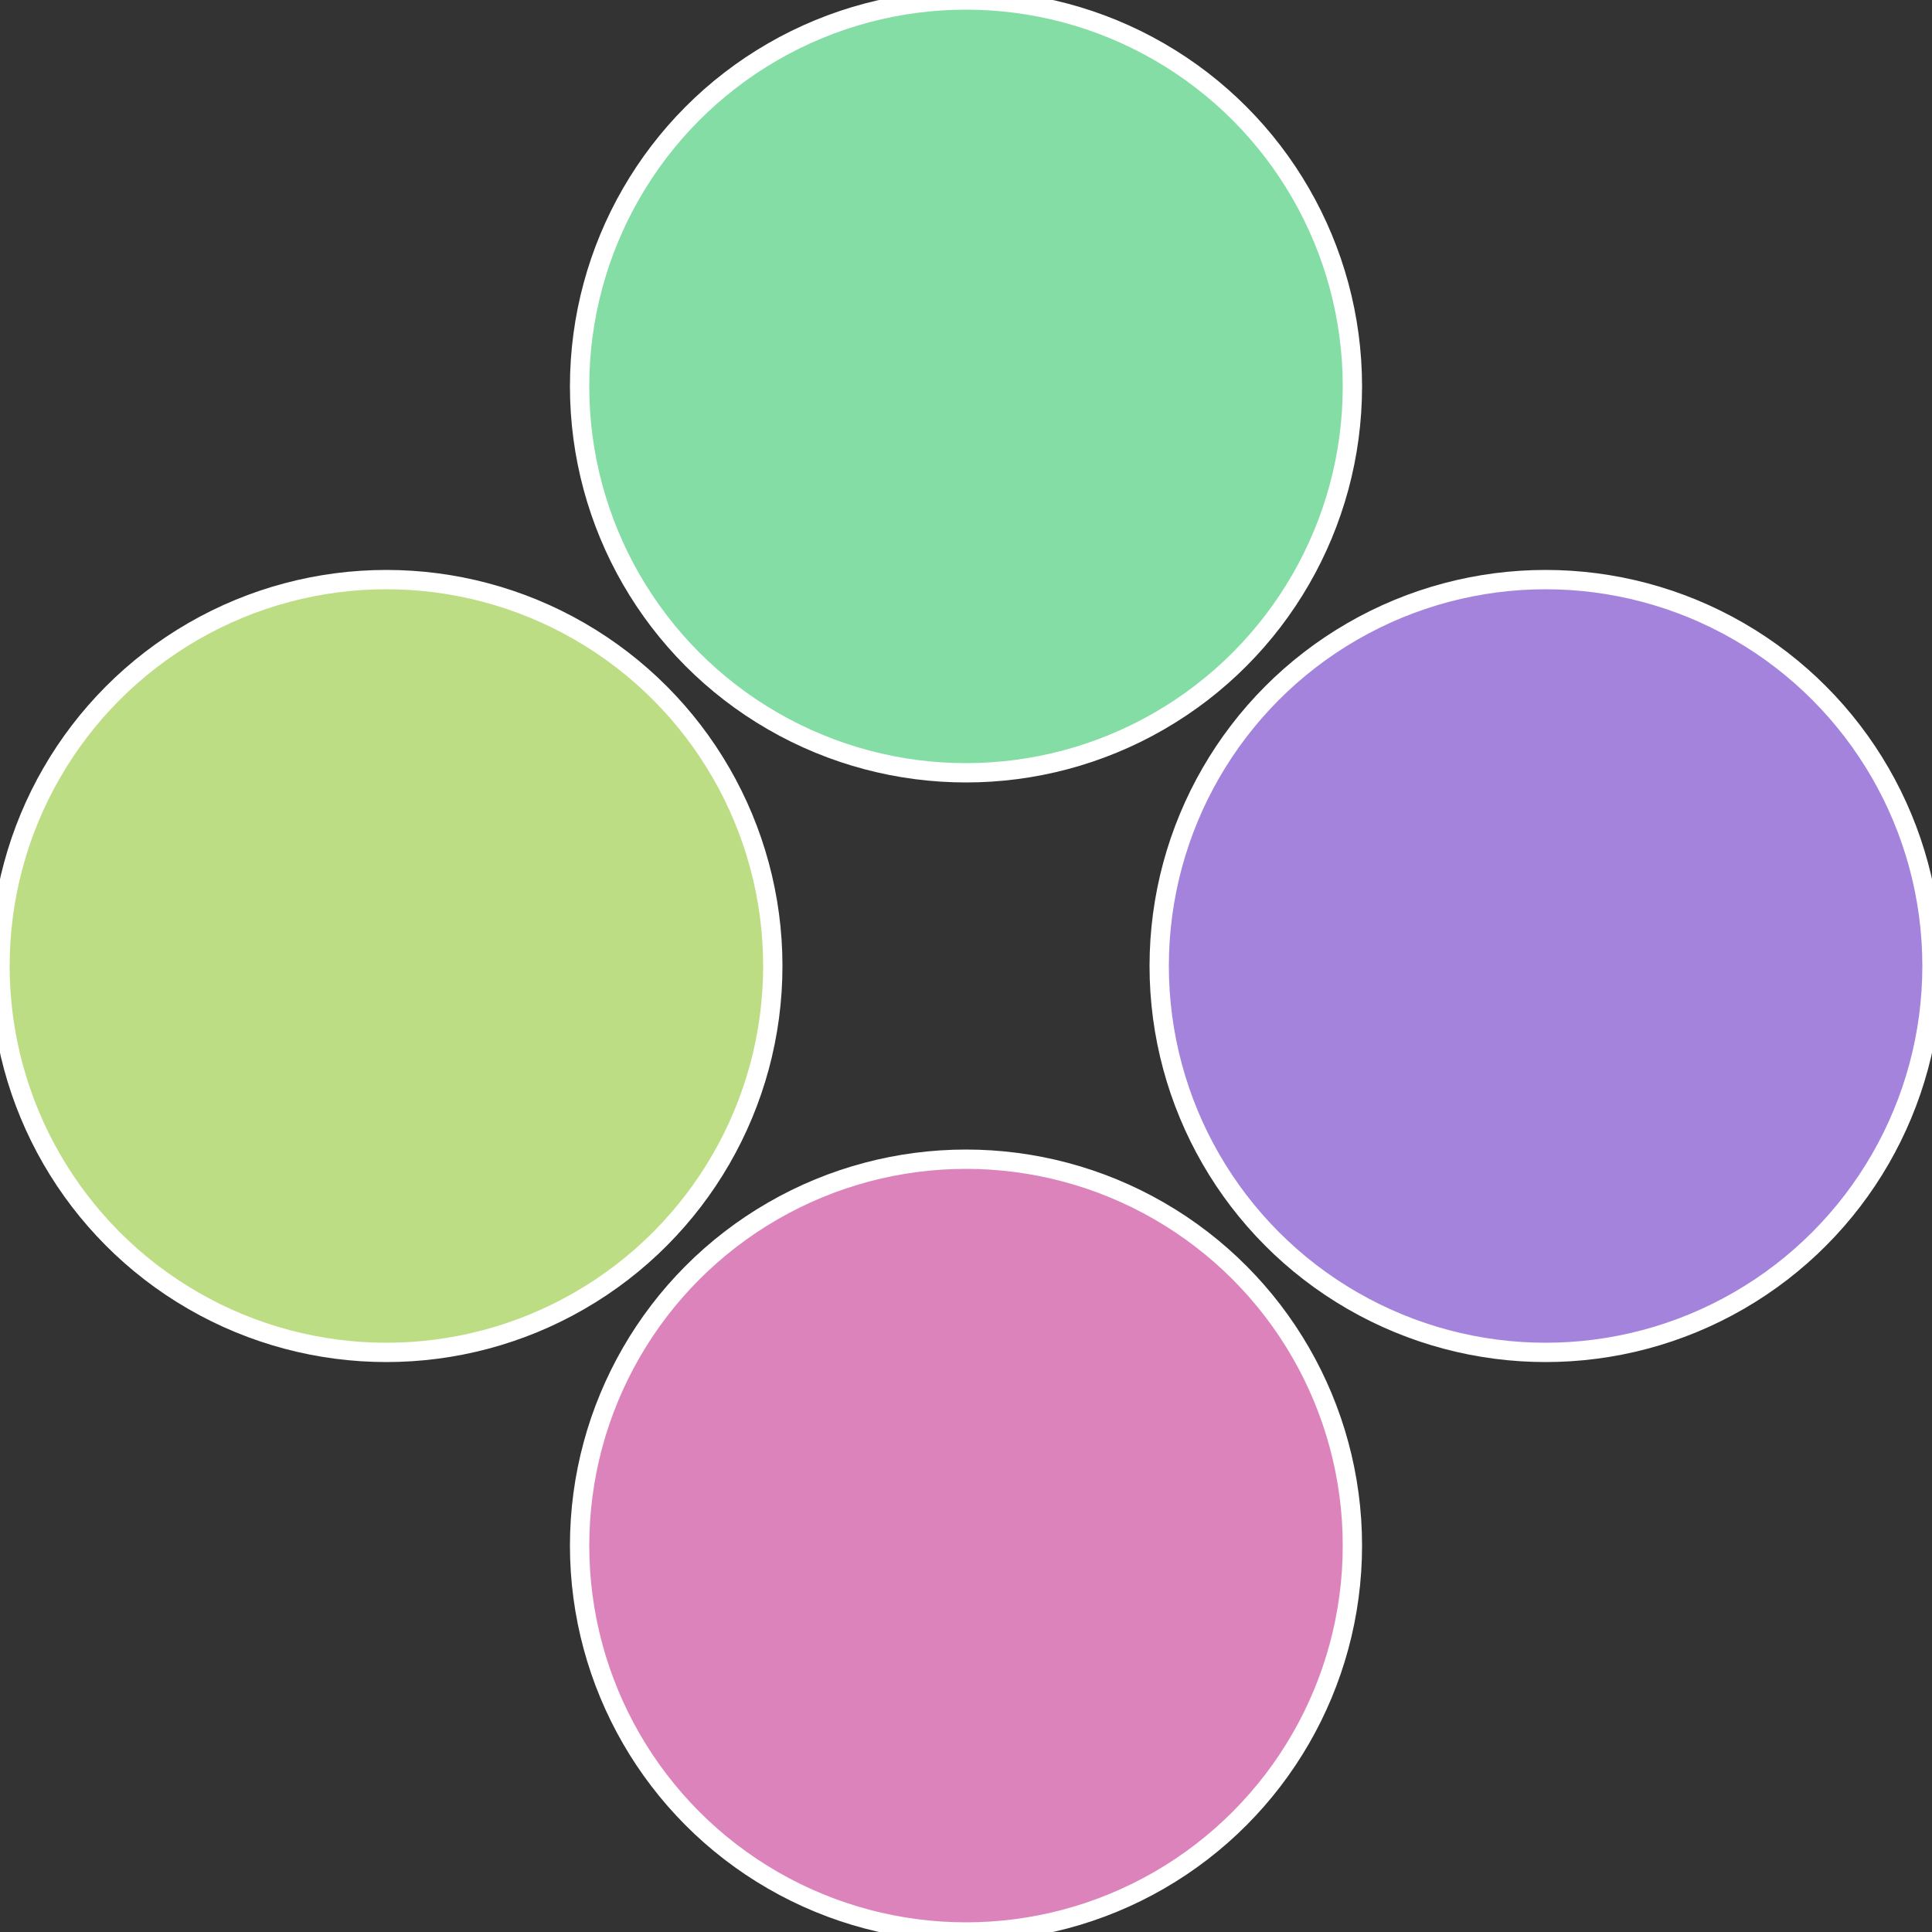
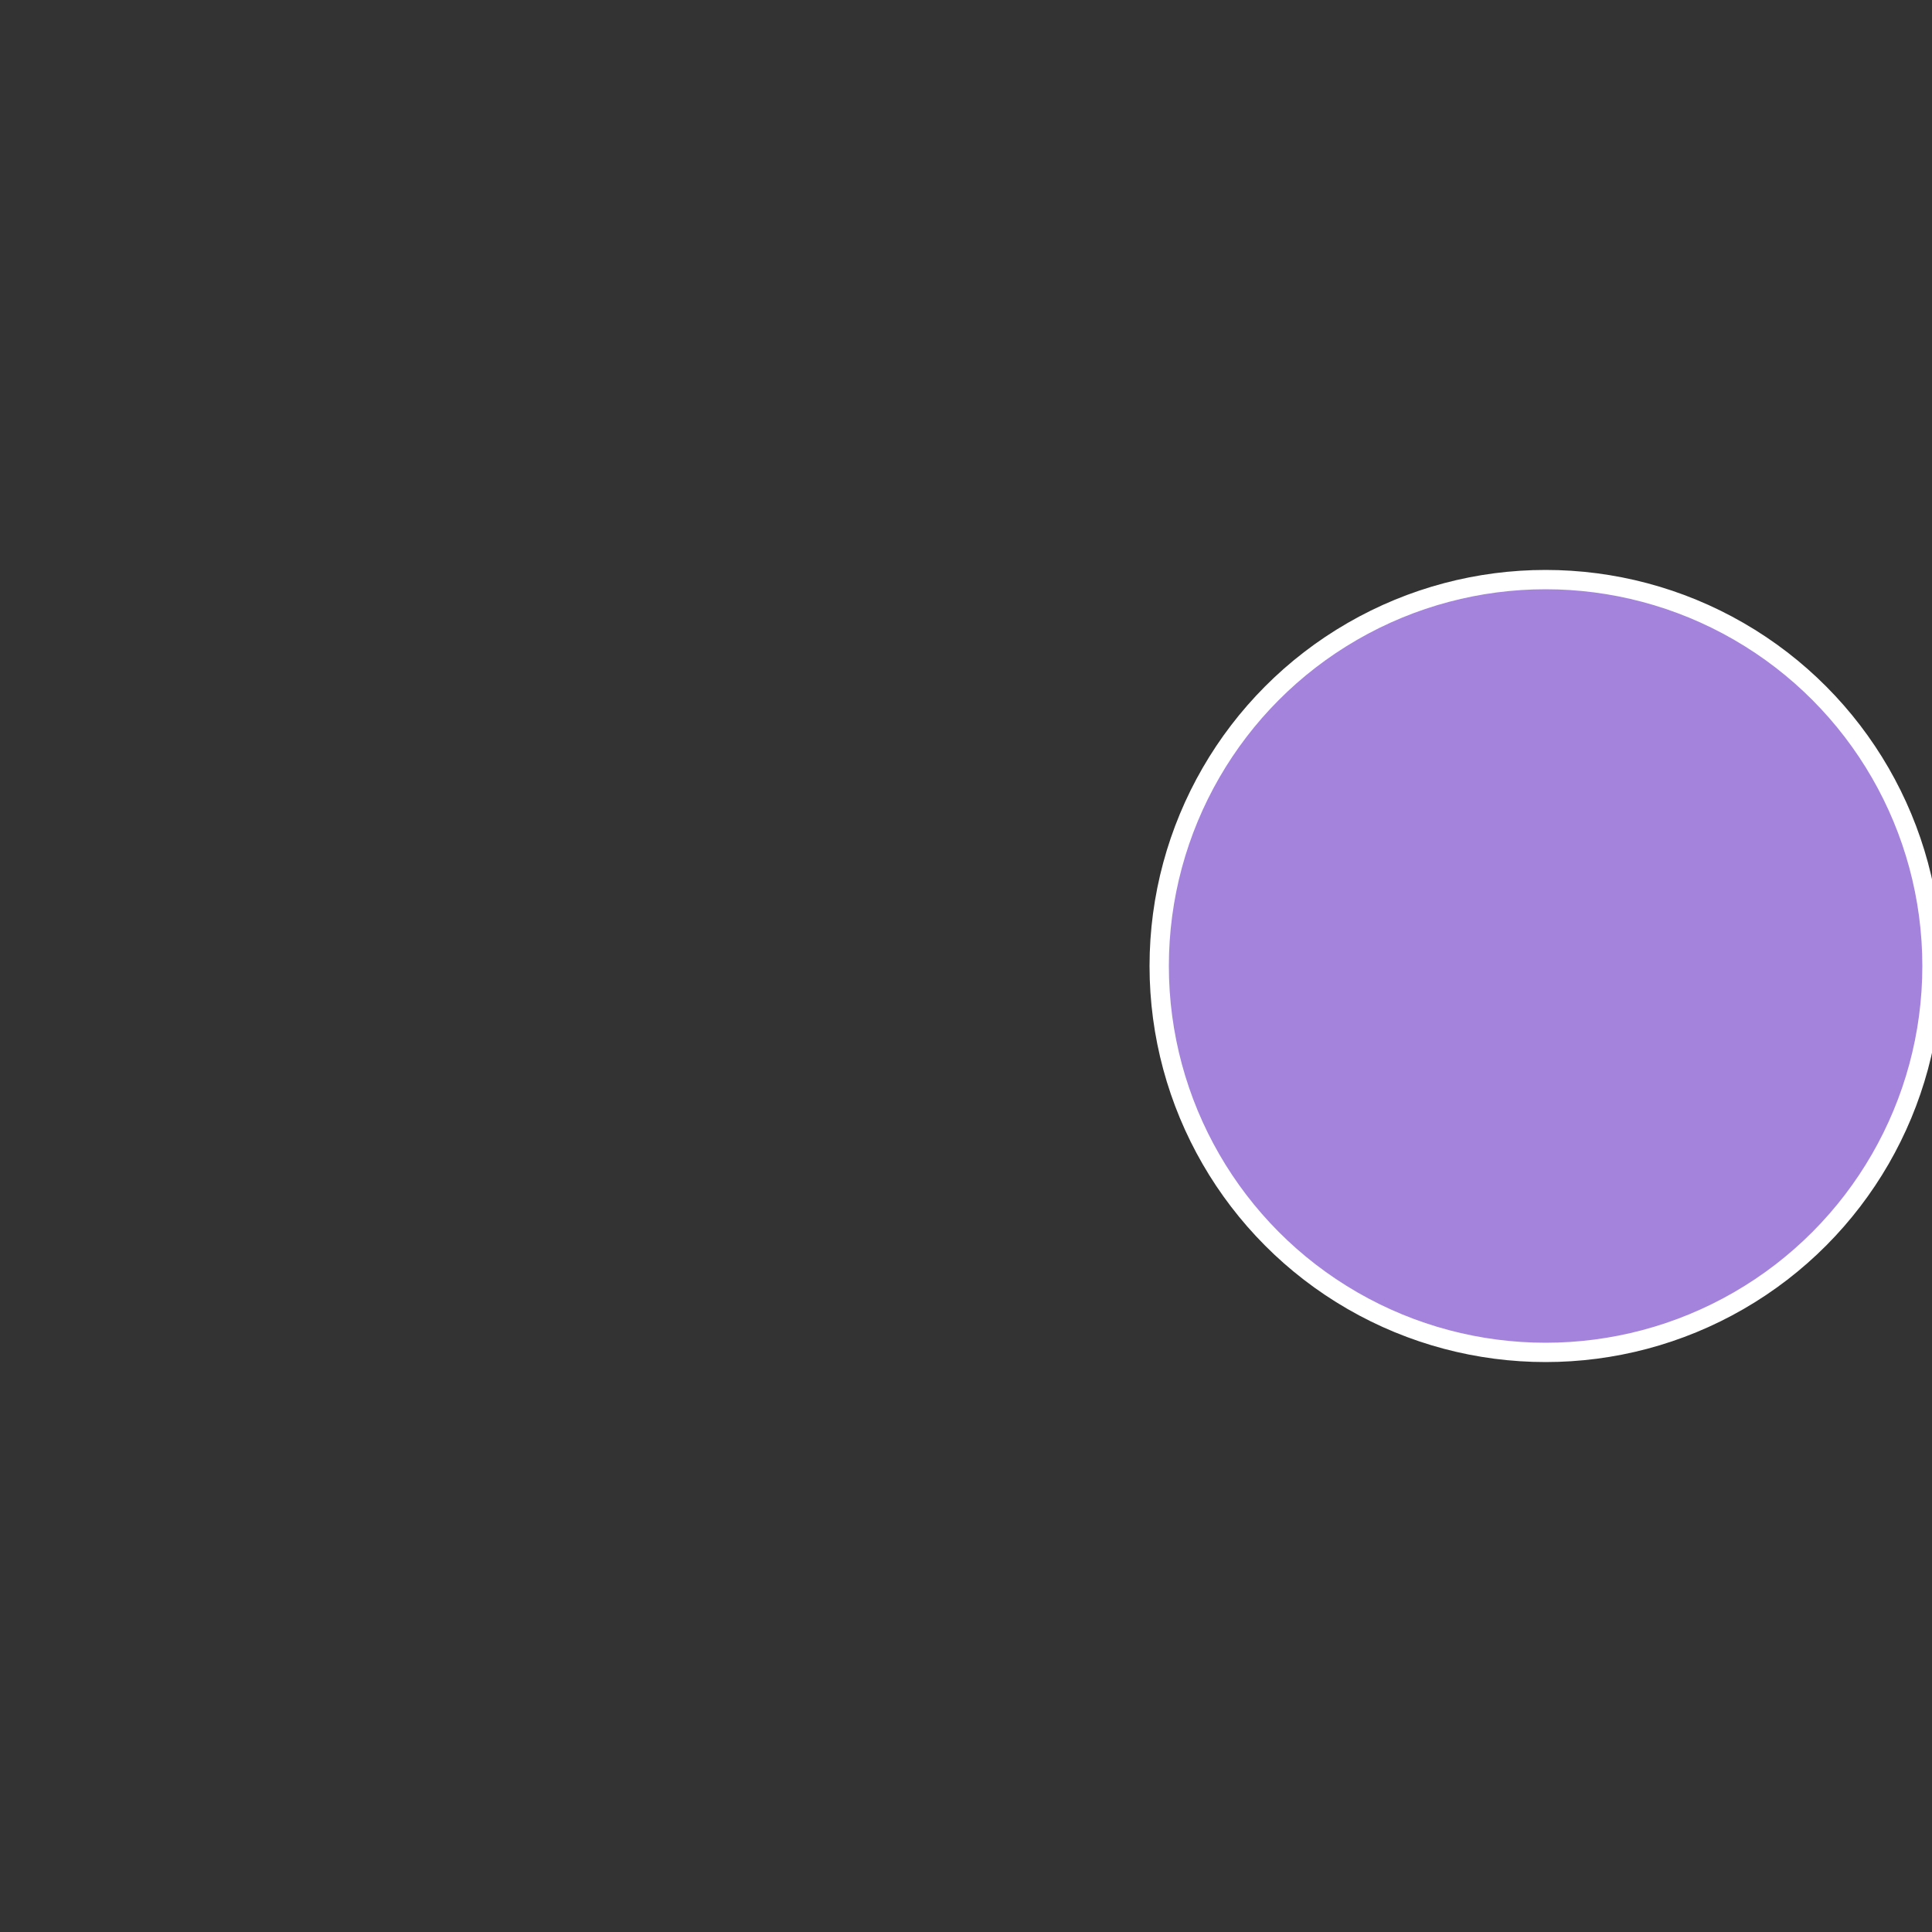
<svg xmlns="http://www.w3.org/2000/svg" width="500" height="500" viewBox="-1 -1 2 2">
  <rect x="-1" y="-1" width="2" height="2" fill="#333333" stroke="none" />
  <circle cx="0.6" cy="0" r="0.4" fill="#a483dd" stroke="#fff" stroke-width="1%" />
-   <circle cx="3.6739403974421E-17" cy="0.6" r="0.4" fill="#dd83bc" stroke="#fff" stroke-width="1%" />
-   <circle cx="-0.6" cy="7.3478807948841E-17" r="0.4" fill="#bcdd83" stroke="#fff" stroke-width="1%" />
-   <circle cx="-1.1021821192326E-16" cy="-0.6" r="0.4" fill="#83dda4" stroke="#fff" stroke-width="1%" />
</svg>